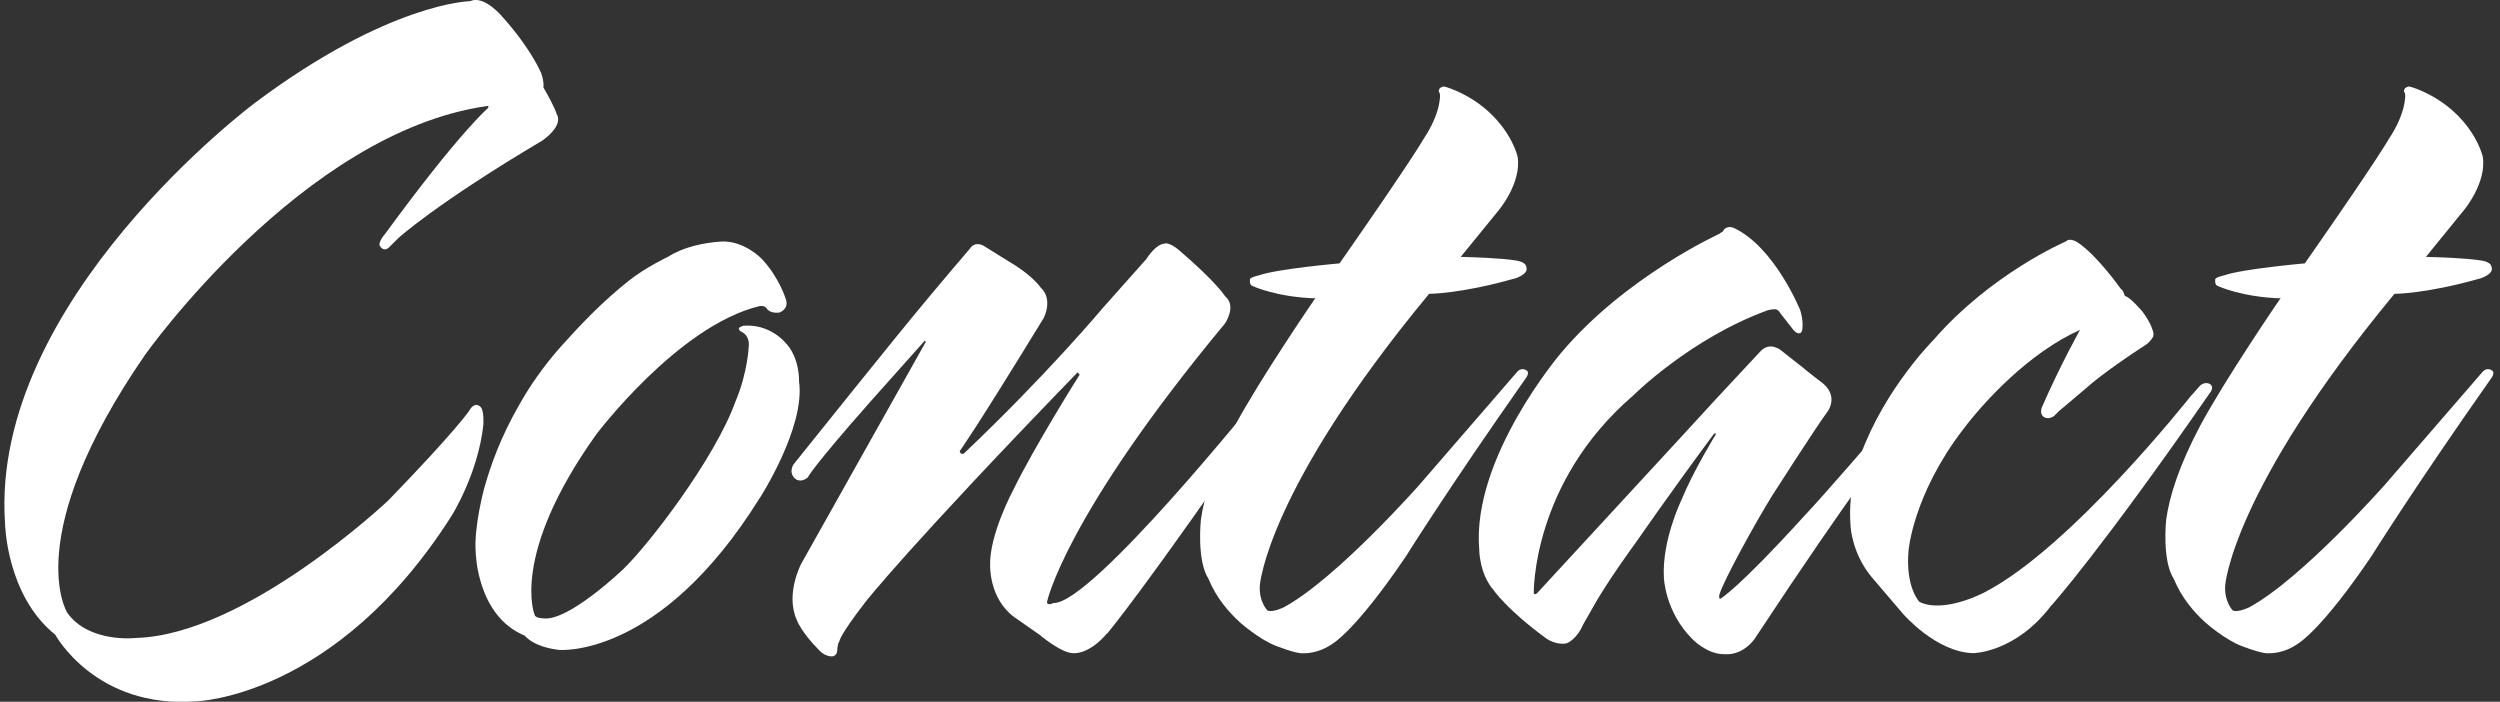
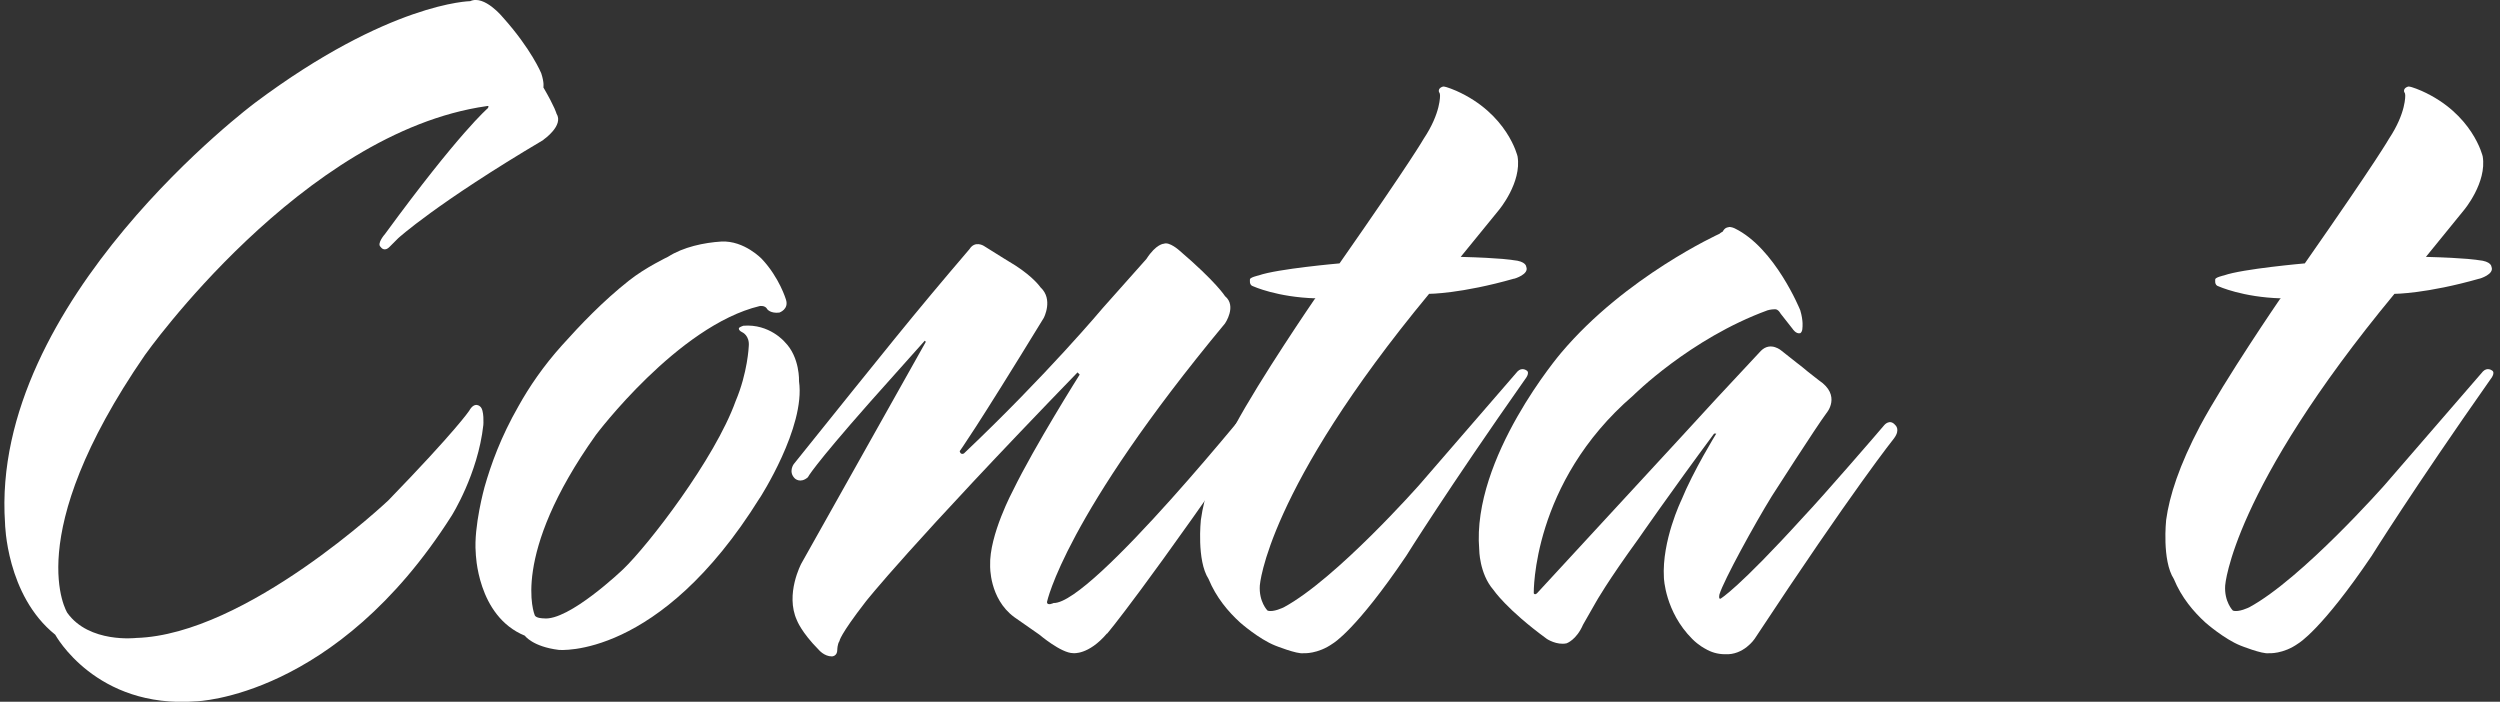
<svg xmlns="http://www.w3.org/2000/svg" width="285" height="80" viewBox="0 0 285 80" fill="none">
  <rect x="0" y="0" width="285" height="80" fill="#333333" stroke="none" />
  <g clip-path="url(#clip0_147_35381)">
    <path d="M61.953 15.949C49.748 23.173 45.394 27.157 45.394 27.157L44.397 28.154C43.77 28.773 43.399 28.154 43.399 28.154C42.904 27.783 43.902 26.662 43.902 26.662C52.371 15.084 55.603 12.346 55.603 12.346C55.851 11.975 55.48 12.098 55.48 12.098C34.443 15.084 16.515 40.483 16.515 40.483C2.199 61.273 7.674 69.865 7.674 69.865C10.165 73.354 15.517 72.727 15.517 72.727C28.093 72.356 44.273 57.042 44.273 57.042C51.992 49.076 53.484 46.833 53.484 46.833C54.111 45.711 54.729 46.338 54.729 46.338C55.233 46.709 55.1 48.457 55.1 48.457C54.482 54.057 51.489 58.79 51.489 58.79C38.294 79.58 22.353 79.951 22.353 79.951C10.899 80.825 6.297 72.356 6.297 72.356C0.698 67.862 0.574 59.648 0.574 59.648C-1.174 34.248 29.083 11.711 29.083 11.711C44.397 0.256 53.608 0.132 53.608 0.132C55.224 -0.618 57.344 1.996 57.344 1.996C60.576 5.608 61.698 8.346 61.698 8.346C62.069 9.468 61.945 9.962 61.945 9.962C63.314 12.329 63.438 12.948 63.438 12.948C64.312 14.317 61.945 15.933 61.945 15.933L61.953 15.949Z" fill="white" />
    <path d="M86.603 56.778C75.148 75.201 63.694 74.087 63.694 74.087C60.708 73.716 59.834 72.471 59.834 72.471C54.358 70.228 54.235 63.012 54.235 63.012C53.987 60.027 55.233 55.541 55.233 55.541C55.975 52.927 57.096 49.818 59.092 46.329C60.337 44.086 61.953 41.72 64.073 39.361C66.192 37.003 68.683 34.38 71.668 32.013C73.532 30.521 76.146 29.276 76.146 29.276C77.894 28.154 80.253 27.659 82.248 27.535C84.862 27.412 86.858 29.531 86.858 29.531C88.854 31.651 89.596 34.141 89.596 34.141C89.967 35.263 88.846 35.634 88.846 35.634C87.848 35.757 87.477 35.263 87.477 35.263C87.229 34.768 86.603 34.891 86.603 34.891C77.267 37.135 67.932 49.579 67.932 49.579C58.094 63.4 60.956 70.121 60.956 70.121C61.079 70.492 61.953 70.492 61.953 70.492C64.815 70.863 71.041 64.892 71.041 64.892C73.903 62.155 81.498 52.316 83.865 45.719C85.234 42.486 85.357 39.493 85.357 39.493C85.481 38.248 84.615 37.877 84.615 37.877C84.112 37.629 84.244 37.382 84.244 37.382C84.368 37.258 84.739 37.135 84.739 37.135C87.724 36.887 89.472 38.998 89.472 38.998C91.212 40.738 91.089 43.476 91.089 43.476C91.839 48.704 86.603 56.794 86.603 56.794V56.778Z" fill="white" />
    <path d="M126.194 72.216C124.075 74.707 122.335 74.459 122.335 74.459C120.966 74.459 118.475 72.34 118.475 72.34L115.614 70.344C112.752 68.225 112.876 64.489 112.876 64.489C112.752 61.001 115.49 55.896 115.49 55.896C117.981 50.791 123.085 42.702 123.085 42.702L122.838 42.454C103.541 62.378 98.684 68.596 98.684 68.596C95.698 72.455 95.698 73.082 95.698 73.082C95.451 73.453 95.451 74.08 95.451 74.08C95.451 74.83 94.833 74.83 94.833 74.83C93.958 74.83 93.34 74.08 93.34 74.08C91.353 72.084 90.85 70.715 90.85 70.715C89.481 67.73 91.353 64.242 91.353 64.242C101.685 45.819 105.545 38.966 105.545 38.966L105.421 38.842L99.195 45.819C92.598 53.29 92.095 54.412 92.095 54.412C91.221 55.162 90.602 54.535 90.602 54.535C89.852 53.785 90.478 52.919 90.478 52.919C101.182 39.601 103.929 36.113 110.526 28.394C111.153 27.396 112.142 28.023 112.142 28.023C113.511 28.897 115.754 30.266 115.754 30.266C117.873 31.635 118.616 32.756 118.616 32.756C120.108 34.125 118.987 36.245 118.987 36.245C111.144 49.068 109.404 51.435 109.404 51.435C109.528 51.929 109.899 51.682 109.899 51.682C119.358 42.718 125.708 35.123 125.708 35.123L130.689 29.524C131.81 27.784 132.684 27.784 132.684 27.784C133.311 27.536 134.424 28.534 134.424 28.534C138.655 32.146 139.653 33.762 139.653 33.762C141.022 34.884 139.653 36.871 139.653 36.871C121.354 58.906 119.358 68.621 119.358 68.621C119.358 69.115 120.108 68.744 120.108 68.744C124.471 68.868 143.636 44.969 143.636 44.969C144.131 43.972 144.757 44.475 144.757 44.475C145.879 44.598 145.252 45.72 145.252 45.72C130.186 67.631 126.203 72.241 126.203 72.241L126.194 72.216Z" fill="white" />
    <path d="M172.631 31.758C166.528 33.498 162.916 33.498 162.916 33.498C144.362 55.904 143.619 66.74 143.619 66.74C143.496 68.604 144.493 69.602 144.493 69.602C145.112 69.849 146.357 69.23 146.357 69.23C152.336 65.998 161.795 55.285 161.795 55.285L173.002 42.338C173.497 41.843 174 42.215 174 42.215C174.495 42.462 173.876 43.212 173.876 43.212C165.036 55.788 160.302 63.383 160.302 63.383C154.579 71.853 151.965 73.345 151.965 73.345C150.217 74.591 148.6 74.467 148.6 74.467C147.858 74.591 145.368 73.593 145.368 73.593C143.496 72.842 141.385 70.979 141.385 70.979C140.016 69.733 138.647 68.117 137.773 65.998C136.404 63.878 136.898 59.277 136.898 59.277C137.269 56.539 138.391 53.051 140.758 48.573C143.619 43.221 149.846 34.133 149.846 34.133L149.969 34.009C145.607 33.886 142.869 32.64 142.869 32.64C142.374 32.517 142.498 31.89 142.498 31.89C142.374 31.642 143.496 31.395 143.496 31.395C145.615 30.645 152.707 30.026 152.707 30.026C161.053 18.077 162.29 15.834 162.29 15.834C164.285 12.848 164.162 10.853 164.162 10.853C164.162 10.605 164.038 10.482 164.038 10.482C163.914 9.987 164.533 9.863 164.533 9.863C164.904 9.863 166.025 10.358 166.025 10.358C171.88 12.972 173.002 17.829 173.002 17.829C173.497 20.815 170.883 23.932 170.883 23.932L166.52 29.284C171.254 29.408 172.499 29.655 172.499 29.655C173.991 29.779 173.991 30.405 173.991 30.405C174.363 31.28 172.623 31.774 172.623 31.774L172.631 31.758Z" fill="white" />
    <path d="M215.95 49.933C215.95 49.933 211.34 55.664 200.018 72.842C200.018 72.842 198.772 74.706 196.653 74.582C195.779 74.582 195.037 74.335 194.41 73.963C194.41 73.963 193.66 73.592 192.917 72.842C189.808 69.733 189.685 65.865 189.685 65.865C189.437 61.635 191.672 57.025 191.672 57.025C193.041 53.66 195.655 49.43 195.655 49.43H195.408C190.427 56.151 186.815 61.379 186.815 61.379C183.203 66.36 181.958 68.603 181.958 68.603L180.465 71.217C179.715 72.957 178.593 73.337 178.593 73.337C177.472 73.584 176.35 72.842 176.35 72.842C171.74 69.477 170.248 67.242 170.248 67.242C168.631 65.379 168.631 62.633 168.631 62.633C167.757 52.176 177.966 40.227 177.966 40.227C185.314 31.51 196.018 26.653 196.018 26.653C196.142 26.529 196.389 26.405 196.389 26.405C196.637 25.911 197.008 25.911 197.008 25.911C197.255 25.787 197.758 26.034 197.758 26.034C202.368 28.277 205.229 35.369 205.229 35.369C205.601 36.615 205.477 37.365 205.477 37.365C205.477 37.86 205.229 37.984 205.229 37.984C204.735 38.107 204.355 37.489 204.355 37.489L202.986 35.749C202.986 35.749 202.739 35.254 202.368 35.254C201.873 35.254 201.494 35.378 201.494 35.378C192.653 38.61 186.18 45.092 186.18 45.092C174.602 55.054 174.849 67.63 174.849 67.63C174.973 67.877 175.22 67.63 175.22 67.63C191.779 49.702 195.639 45.471 195.639 45.471L200.743 39.996C201.865 38.874 203.11 39.996 203.11 39.996C204.355 40.994 205.477 41.859 205.477 41.859C206.351 42.61 207.225 43.228 207.349 43.352C209.963 45.092 208.223 47.088 208.223 47.088C207.101 48.58 201.997 56.547 201.997 56.547C200.001 59.779 196.521 66.129 196.018 67.754C195.894 68.372 196.142 68.249 196.142 68.249C196.142 68.249 198.137 67.127 205.601 58.913C207.844 56.547 214.194 49.199 214.812 48.457C214.812 48.457 215.431 47.706 216.057 48.457C216.057 48.457 216.676 48.952 215.934 49.949L215.95 49.933Z" fill="white" />
-     <path d="M233.878 68.982C229.771 74.458 224.914 74.458 224.914 74.458C220.683 74.334 216.948 69.98 216.948 69.98L213.336 65.75C211.093 63.012 210.969 60.018 210.969 60.018C210.598 55.54 212.09 51.928 212.09 51.928C214.828 44.333 220.436 38.734 220.436 38.734C227.033 31.139 235.503 27.527 235.503 27.527C235.997 27.032 236.871 27.651 236.871 27.651C239.115 29.143 241.729 32.879 241.729 32.879C242.1 33.126 242.232 33.753 242.232 33.753C242.726 33.753 244.219 35.493 244.219 35.493C245.217 36.862 245.341 37.489 245.341 37.489C245.588 37.983 245.464 38.363 245.464 38.363C245.217 38.858 244.722 39.237 244.722 39.237C239.741 42.478 238.001 44.094 238.001 44.094C235.511 46.214 234.76 46.832 234.76 46.832L234.134 47.45C233.391 47.945 232.888 47.45 232.888 47.45C232.517 47.079 232.765 46.453 232.765 46.453C234.884 41.596 237.119 37.612 237.119 37.612C231.264 40.227 226.159 45.826 223.801 48.943C218.069 56.415 217.574 62.764 217.574 62.764C217.203 66.995 218.82 68.62 218.82 68.62C221.681 69.988 226.291 67.498 226.291 67.498C236.129 62.393 249.695 45.216 249.695 45.216L250.693 44.094C251.187 43.476 251.814 43.723 251.814 43.723C252.441 43.971 252.062 44.597 252.062 44.597C239.486 62.773 233.886 68.999 233.886 68.999L233.878 68.982Z" fill="white" />
    <path d="M282.681 31.758C276.579 33.498 272.967 33.498 272.967 33.498C254.42 55.904 253.67 66.74 253.67 66.74C253.546 68.604 254.544 69.602 254.544 69.602C255.171 69.849 256.416 69.23 256.416 69.23C262.395 65.998 271.854 55.285 271.854 55.285L283.061 42.338C283.555 41.843 284.058 42.215 284.058 42.215C284.553 42.462 283.935 43.212 283.935 43.212C275.094 55.788 270.361 63.383 270.361 63.383C264.63 71.853 262.015 73.345 262.015 73.345C260.275 74.591 258.651 74.467 258.651 74.467C257.9 74.591 255.41 73.593 255.41 73.593C253.546 72.842 251.427 70.979 251.427 70.979C250.058 69.733 248.689 68.117 247.815 65.998C246.446 63.878 246.941 59.277 246.941 59.277C247.312 56.539 248.433 53.051 250.8 48.573C253.662 43.221 259.888 34.133 259.888 34.133L260.011 34.009C255.657 33.886 252.911 32.64 252.911 32.64C252.416 32.517 252.54 31.89 252.54 31.89C252.416 31.642 253.538 31.395 253.538 31.395C255.657 30.645 262.749 30.026 262.749 30.026C271.095 18.077 272.332 15.834 272.332 15.834C274.319 12.848 274.196 10.853 274.196 10.853C274.196 10.605 274.072 10.482 274.072 10.482C273.948 9.987 274.567 9.863 274.567 9.863C274.938 9.863 276.059 10.358 276.059 10.358C281.914 12.972 283.028 17.829 283.028 17.829C283.522 20.815 280.908 23.932 280.908 23.932L276.554 29.284C281.288 29.408 282.533 29.655 282.533 29.655C284.025 29.779 284.025 30.405 284.025 30.405C284.397 31.28 282.657 31.774 282.657 31.774L282.681 31.758Z" fill="white" />
  </g>
  <defs>
    <clipPath id="clip0_147_35381">
      <rect width="283.748" height="80" fill="white" transform="translate(0.5)" />
    </clipPath>
  </defs>
</svg>